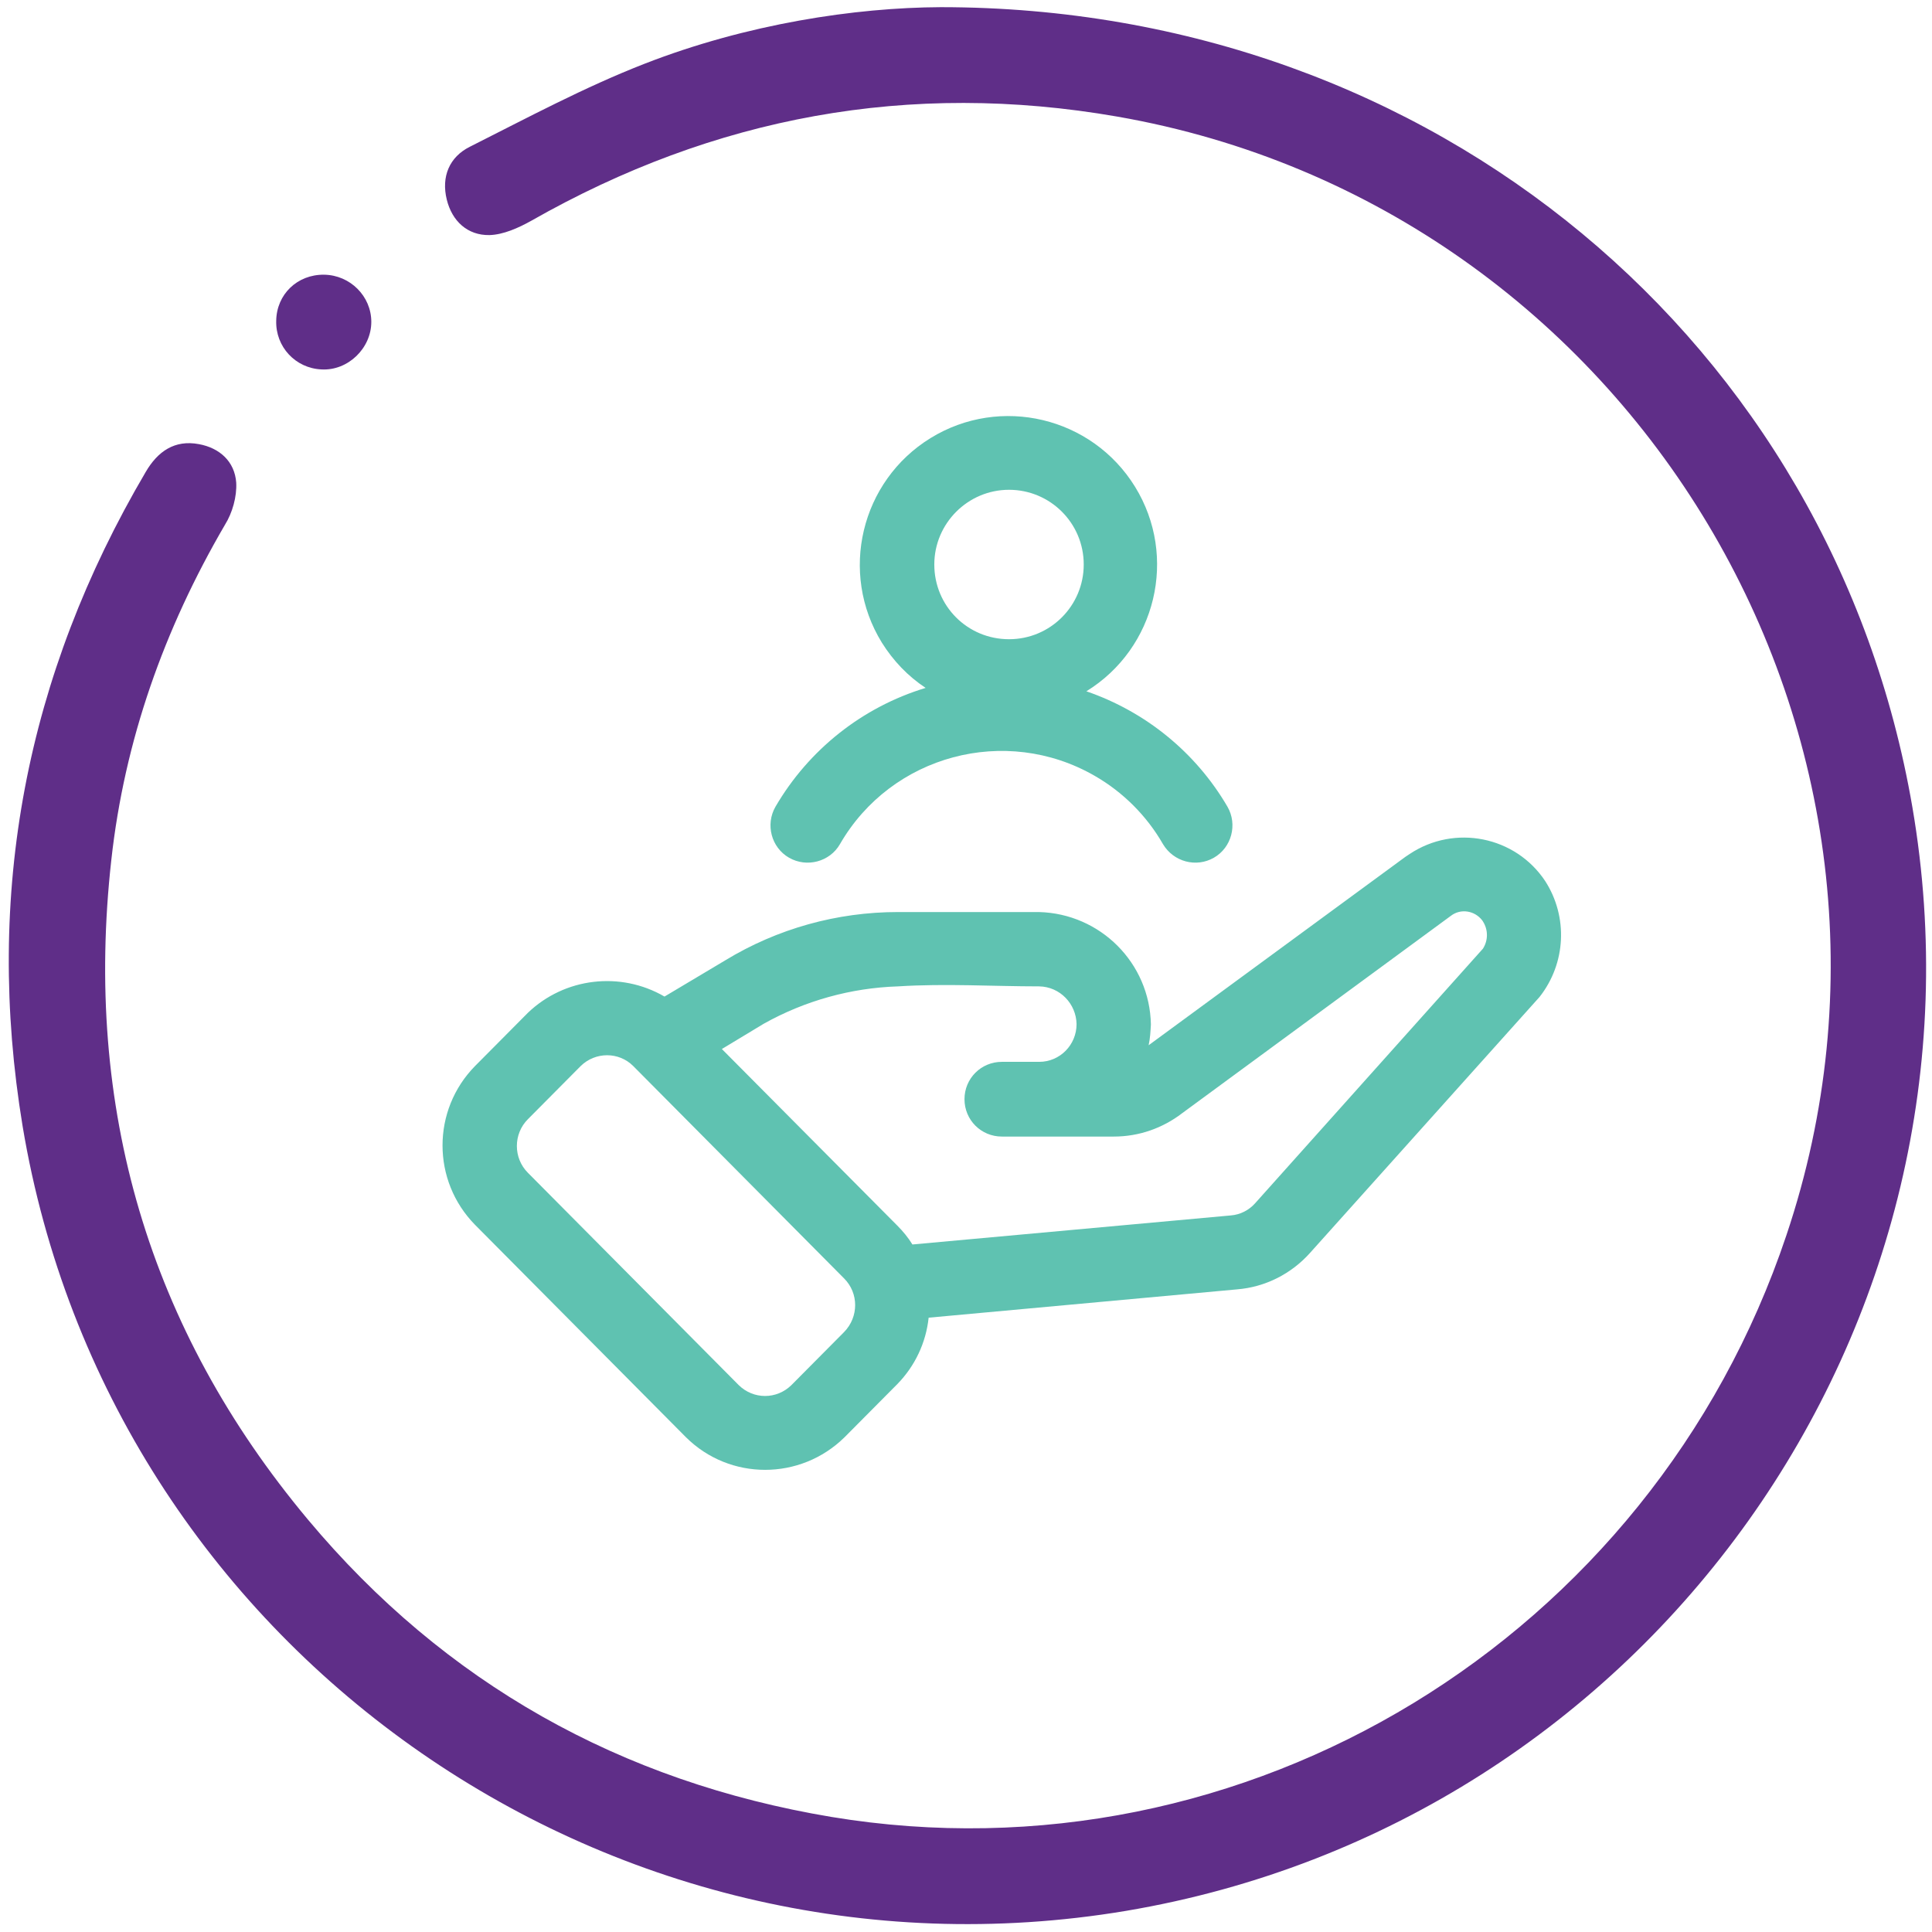
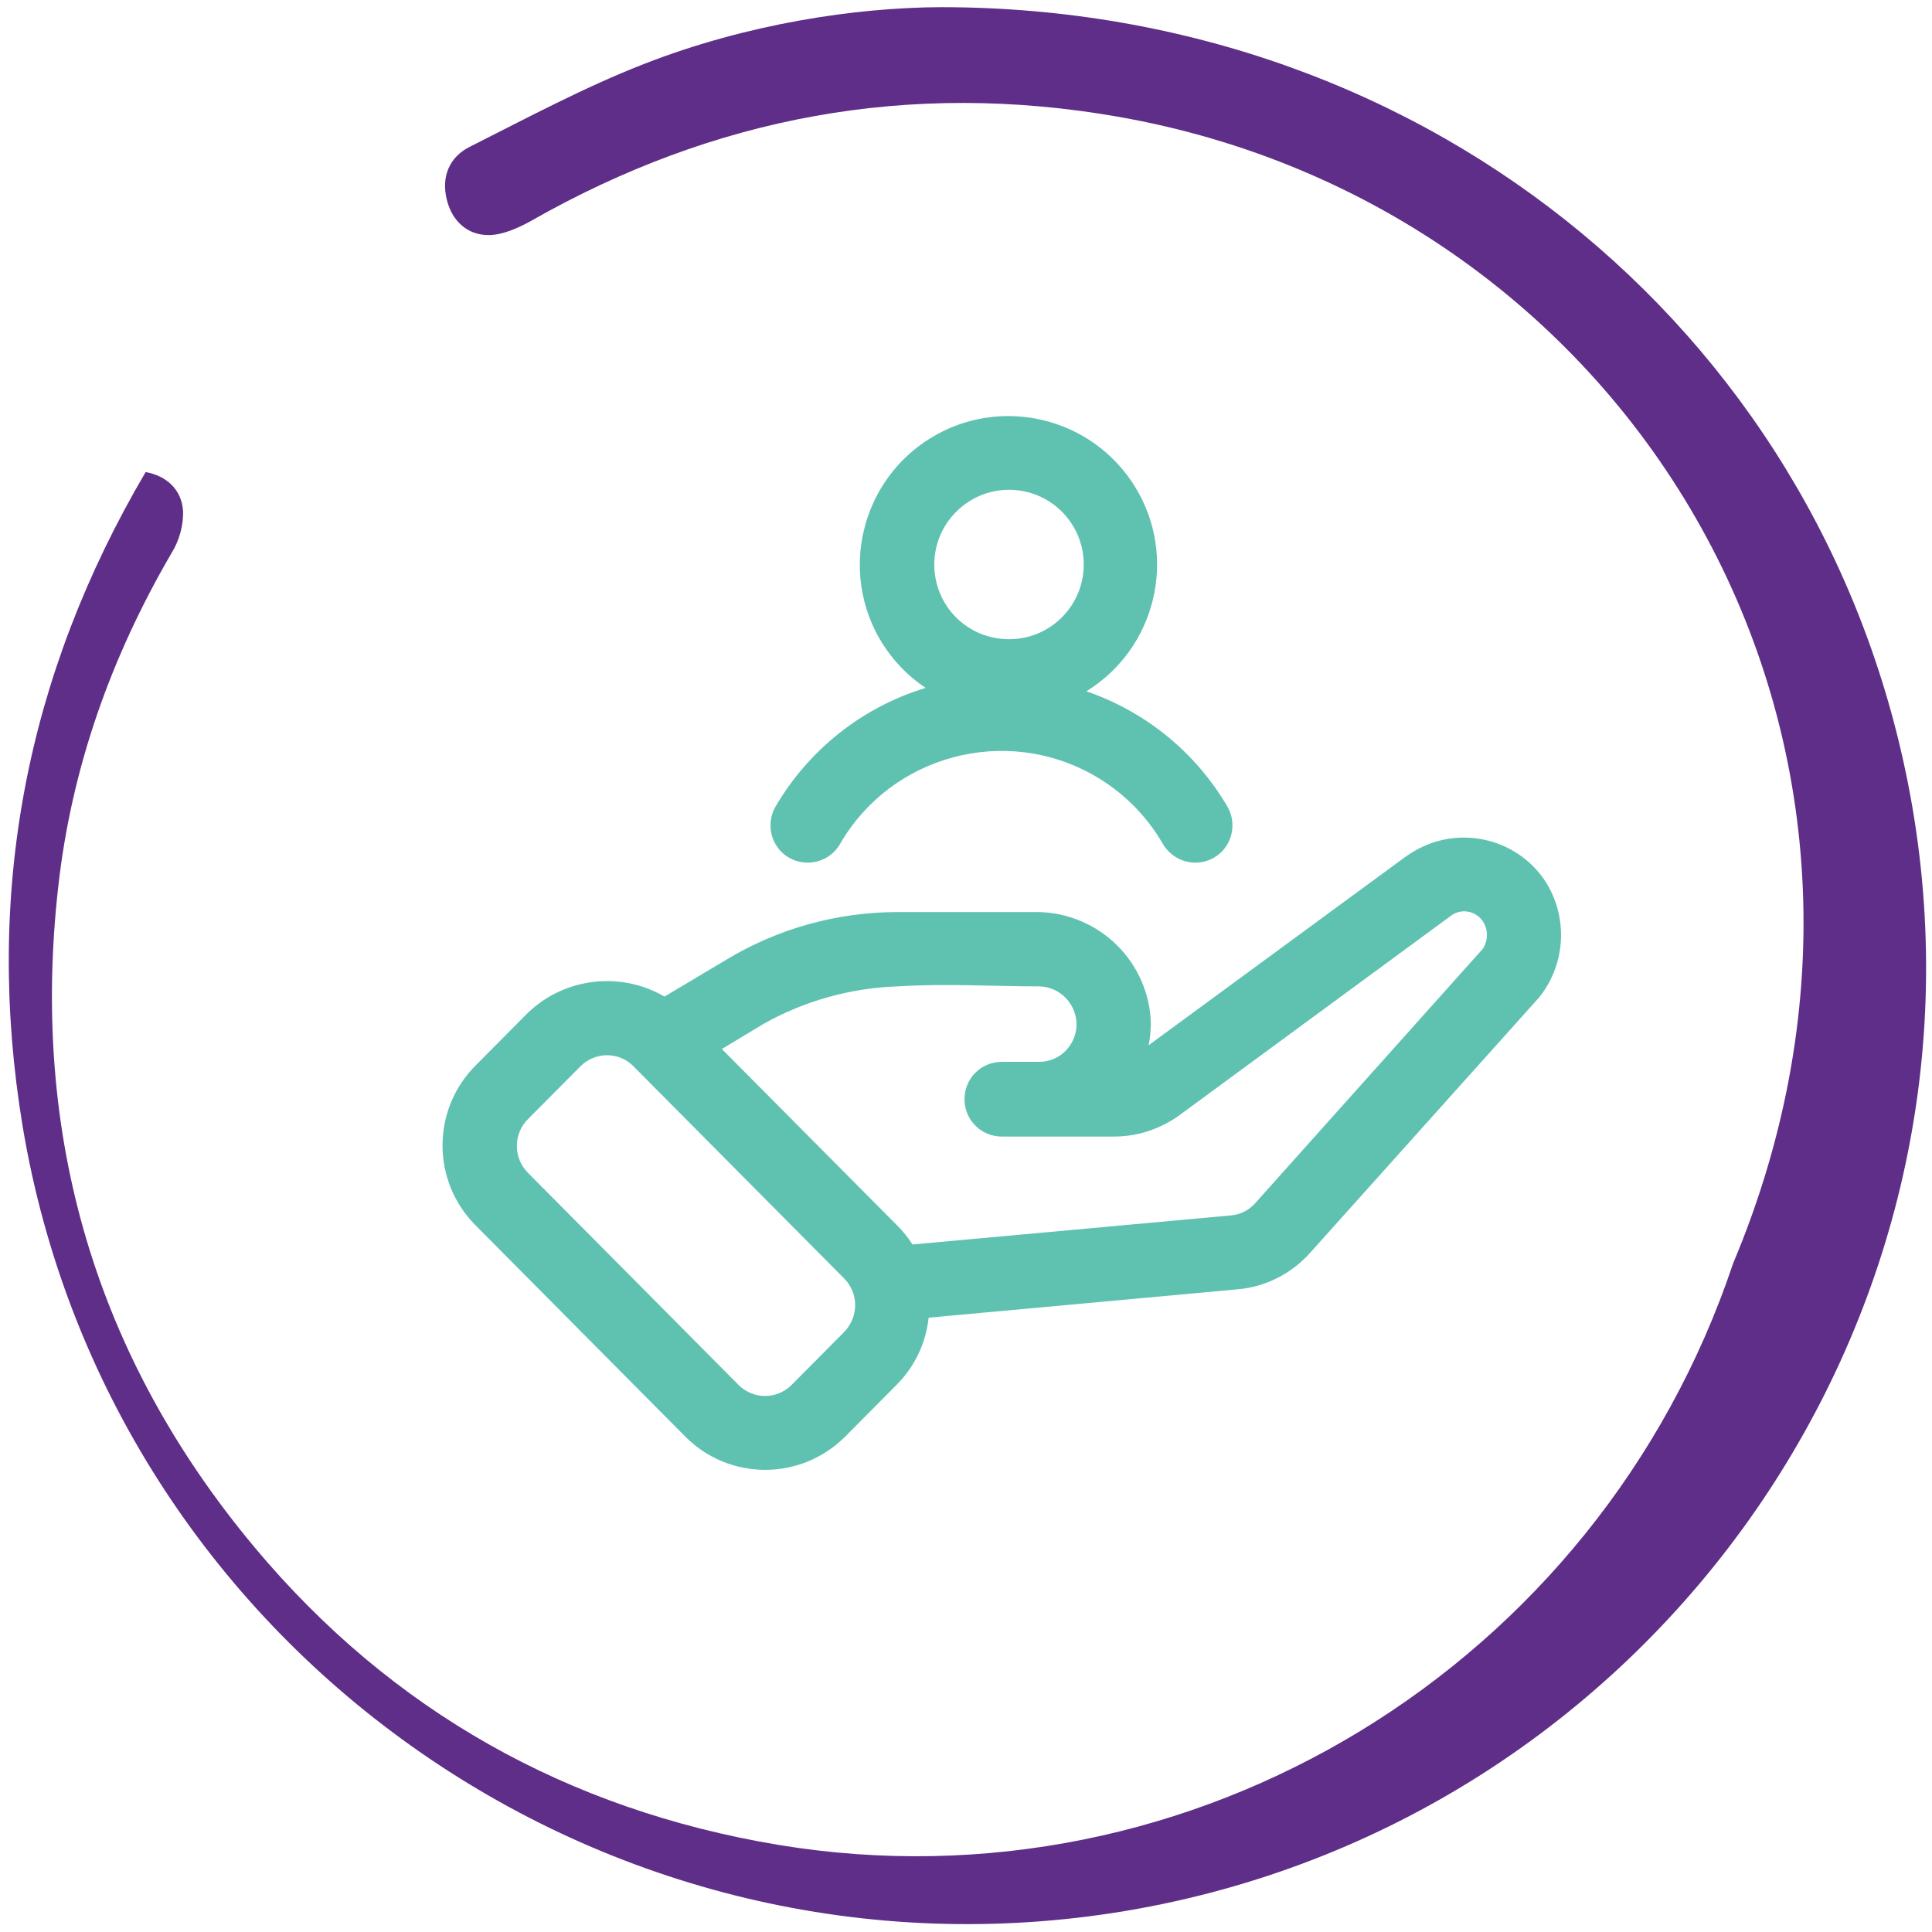
<svg xmlns="http://www.w3.org/2000/svg" version="1.1" id="Layer_1" x="0px" y="0px" viewBox="0 0 512 512" style="enable-background:new 0 0 512 512;" xml:space="preserve">
  <style type="text/css">
	.st0{fill:#5F2E88;}
	.st1{fill:#5FC2B1;}
</style>
  <g>
    <g>
      <g>
        <g>
-           <path class="st0" d="M249.3,1.9c130.9,0,236.4,89.2,257.5,212c23.6,137.7-70.1,269.2-208.4,292.5C160.4,529.5,29,436.2,6,298.5      C-4.2,236.8,6.9,179,38.6,125.1c3.2-5.5,7.7-8.6,14.1-7.4c5.5,1,9.5,4.6,9.9,10.2c0.2,3.7-1,8-3,11.2      c-16.1,27.6-26.6,57.1-30.1,88.8c-7.3,65.5,9.8,124.2,52.1,174.8c36.3,43.4,83,69.5,138.7,78.8      c109.8,18.2,217.3-47.3,253.1-154.1C517.5,196.3,433,54.8,296.1,30.9c-55.1-9.6-106.8,0-155.3,27.6c-3.4,1.9-7.4,3.7-11.1,3.8      c-5.8,0.1-9.9-3.7-11.3-9.4c-1.5-6.1,0.7-11.3,6.1-14c15.3-7.7,30.4-15.8,46.3-22C198,6.3,226.7,2,249.3,1.9" />
-           <path class="st0" d="M73.2,85c0.1-7,5.6-12.3,12.7-12.2c6.9,0.1,12.5,5.7,12.5,12.5c0,7-6.2,13-13.2,12.6      C78.3,97.6,73,91.9,73.2,85" />
+           <path class="st0" d="M249.3,1.9c130.9,0,236.4,89.2,257.5,212c23.6,137.7-70.1,269.2-208.4,292.5C160.4,529.5,29,436.2,6,298.5      C-4.2,236.8,6.9,179,38.6,125.1c5.5,1,9.5,4.6,9.9,10.2c0.2,3.7-1,8-3,11.2      c-16.1,27.6-26.6,57.1-30.1,88.8c-7.3,65.5,9.8,124.2,52.1,174.8c36.3,43.4,83,69.5,138.7,78.8      c109.8,18.2,217.3-47.3,253.1-154.1C517.5,196.3,433,54.8,296.1,30.9c-55.1-9.6-106.8,0-155.3,27.6c-3.4,1.9-7.4,3.7-11.1,3.8      c-5.8,0.1-9.9-3.7-11.3-9.4c-1.5-6.1,0.7-11.3,6.1-14c15.3-7.7,30.4-15.8,46.3-22C198,6.3,226.7,2,249.3,1.9" />
        </g>
      </g>
    </g>
    <g>
      <path class="st1" d="M205.5,213.8c-2.7,4.7-1.1,10.8,3.6,13.5c4.7,2.7,10.8,1.1,13.5-3.6c13.6-23.6,43.9-31.7,67.5-18.1    c7.5,4.3,13.8,10.6,18.1,18.1c2.8,4.7,8.8,6.3,13.5,3.6c4.7-2.7,6.3-8.8,3.6-13.5c0,0,0,0,0,0c-8.4-14.4-21.7-25.2-37.4-30.6    c18.5-11.4,24.3-35.7,12.9-54.2s-35.7-24.3-54.2-12.9s-24.3,35.7-12.9,54.2c3,4.8,6.9,8.9,11.6,12    C228.5,187.4,214.3,198.7,205.5,213.8L205.5,213.8z M267.4,129.8c10.9,0,19.8,8.8,19.8,19.8c0,10.9-8.8,19.8-19.8,19.8    s-19.8-8.8-19.8-19.8C247.6,138.7,256.5,129.8,267.4,129.8z M176.1,264.1c-11.7-6.8-26.5-5-36.2,4.3l-14,14.1    c-11.5,11.7-11.5,30.4,0,42.1l55.9,56.3c11.6,11.5,30.3,11.5,42,0l14-14.1c4.7-4.8,7.6-11,8.3-17.6l81.7-7.5    c7.5-0.6,14.4-4.1,19.4-9.7l60.8-67.8c7-8.9,7.6-21.2,1.5-30.7c-7.9-11.9-24-15.1-35.9-7.2c-0.4,0.3-0.8,0.5-1.2,0.8l-68,49.9    c0.4-1.8,0.5-3.7,0.6-5.5c-0.3-16.3-13.4-29.4-29.7-29.8H238c-16.2,0-32,4.4-45.8,12.8L176.1,264.1z M223.7,353l-14,14.1    c-3.9,3.8-10,3.8-13.9,0l-55.9-56.3c-3.9-3.9-3.9-10.3,0-14.2l14-14.1c3.9-3.8,10.1-3.8,13.9,0l55.9,56.3    C227.6,342.7,227.6,349,223.7,353L223.7,353z M238,261.4c12.5-0.8,25.2,0,37.4,0c5.5,0.1,9.8,4.6,9.9,10c0,5.5-4.4,10-9.9,10h-9.9    c-5.5,0-9.9,4.4-9.9,9.9c0,5.5,4.4,9.9,9.9,9.9h29.7c6.6,0,12.9-2.2,18.1-6.2l71.2-52.3c2.6-2,6.3-1.4,8.3,1.2    c0.1,0.1,0.1,0.2,0.2,0.3c1.4,2.2,1.4,5,0,7.2l-60.4,67.5c-1.6,1.8-3.9,3-6.4,3.2l-84.4,7.7c-1.1-1.8-2.5-3.5-4-5L191.3,278    l11.1-6.7C213.3,265.2,225.5,261.8,238,261.4L238,261.4z" />
    </g>
  </g>
</svg>